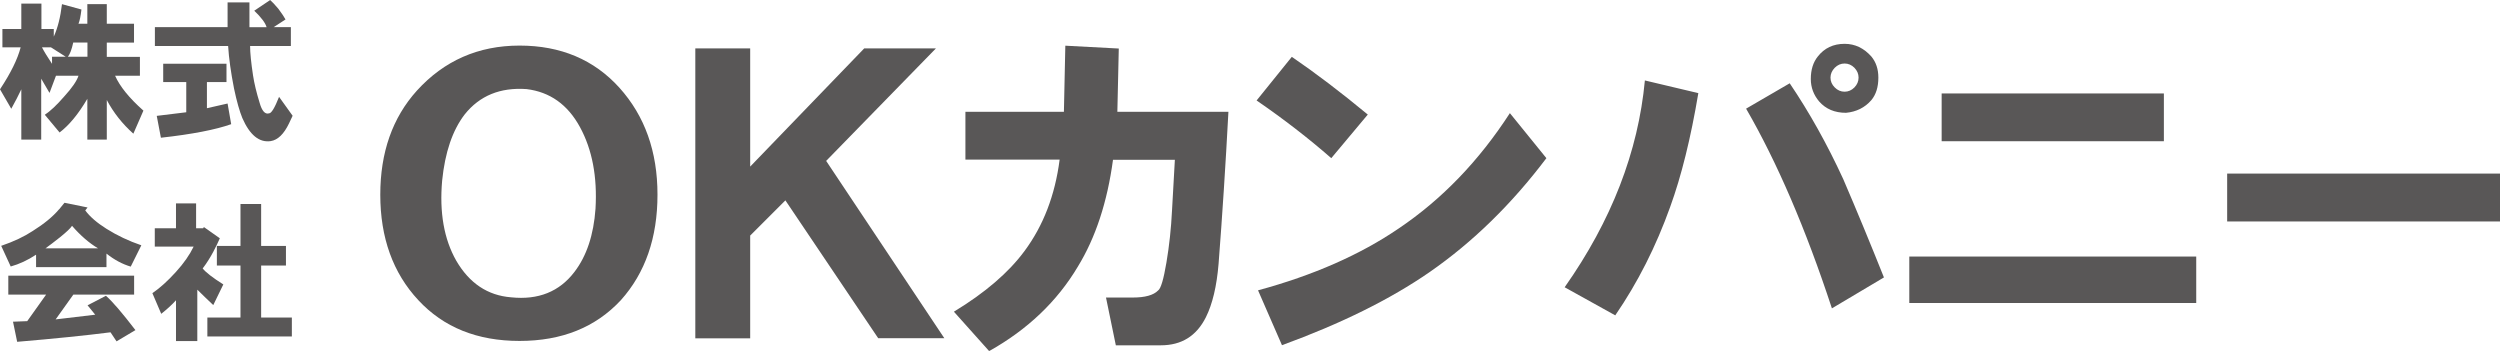
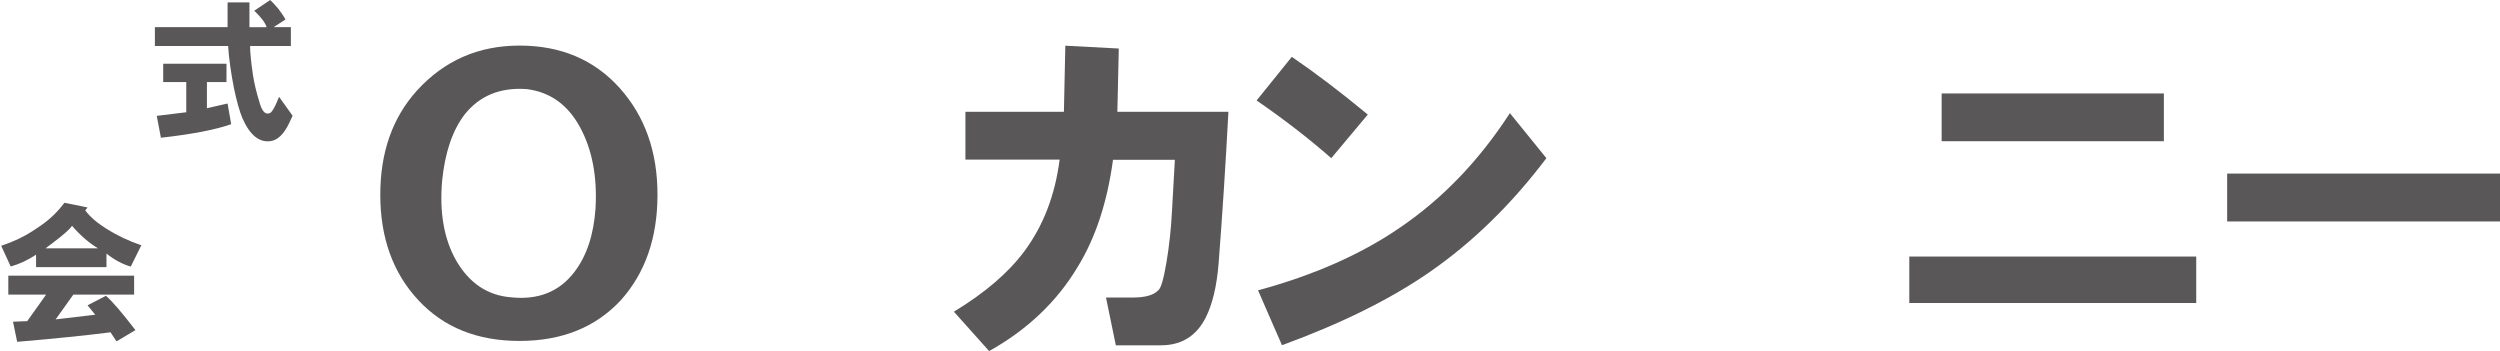
<svg xmlns="http://www.w3.org/2000/svg" id="_レイヤー_2" viewBox="0 0 228.71 32.1">
  <defs>
    <style>.cls-1{fill:#595757;}</style>
  </defs>
  <g id="_レイヤー_1-2">
    <g>
      <g>
        <path class="cls-1" d="M34.79,17.81c0-3.86,1.11-7.04,3.35-9.52,2.49-2.74,5.62-4.12,9.39-4.12s6.82,1.29,9.14,3.86c2.32,2.58,3.48,5.83,3.48,9.78s-1.12,7.16-3.35,9.65c-2.32,2.49-5.4,3.73-9.27,3.73s-6.95-1.24-9.26-3.73c-2.32-2.49-3.48-5.71-3.48-9.65Zm5.66-1.29c-.26,2.92,.17,5.36,1.29,7.33,1.2,2.06,2.87,3.18,5.02,3.35,2.49,.26,4.42-.52,5.79-2.32,1.12-1.46,1.76-3.39,1.93-5.79,.17-2.92-.3-5.4-1.42-7.46-1.12-2.06-2.75-3.22-4.89-3.48-2.4-.17-4.29,.6-5.66,2.32-1.12,1.46-1.8,3.48-2.06,6.05Z" />
-         <path class="cls-1" d="M63.61,30.94V4.43h5.02V15.24l10.43-10.81h6.56l-10.04,10.29,10.81,16.22h-6.05l-8.49-12.61-3.22,3.22v9.4h-5.02Z" />
        <path class="cls-1" d="M87.29,28.5c2.83-1.72,4.98-3.56,6.44-5.54,1.72-2.32,2.79-5.1,3.21-8.36h-8.62v-4.37h9.01l.13-6.05,4.89,.26-.13,5.79h10.16c-.26,4.89-.56,9.52-.9,13.9-.17,2.06-.56,3.69-1.16,4.89-.86,1.72-2.23,2.57-4.12,2.57h-4.12l-.9-4.37h2.45c1.11,0,1.89-.21,2.31-.64,.26-.17,.51-1.03,.77-2.57,.26-1.54,.43-3.13,.51-4.76l.26-4.63h-5.66c-.52,3.86-1.59,7.12-3.22,9.78-1.89,3.17-4.59,5.75-8.11,7.72l-3.22-3.6Z" />
        <path class="cls-1" d="M114.96,9.19l3.22-3.99c2.14,1.46,4.46,3.22,6.95,5.28l-3.34,3.99c-2.06-1.8-4.33-3.56-6.82-5.27Zm.13,17.37c5.06-1.37,9.35-3.26,12.87-5.66,3.95-2.66,7.34-6.18,10.17-10.55l3.34,4.12c-3.18,4.21-6.73,7.68-10.68,10.42-3.6,2.49-8.11,4.72-13.51,6.69l-2.19-5.02Z" />
-         <path class="cls-1" d="M143.14,26.28c4.29-6.09,6.73-12.4,7.34-18.92l4.89,1.16c-.69,4.11-1.55,7.59-2.58,10.42-1.29,3.6-2.96,6.91-5.02,9.91l-4.63-2.57Zm16.6-16.34l3.99-2.32c1.8,2.66,3.43,5.58,4.89,8.75,1.29,3,2.53,6.01,3.73,9.01l-4.76,2.83c-2.4-7.3-5.02-13.38-7.85-18.27Zm9.14,.38c-1.03,0-1.84-.34-2.45-1.03-.51-.6-.77-1.29-.77-2.06,0-.86,.22-1.54,.64-2.06,.6-.77,1.42-1.16,2.45-1.16,.95,0,1.76,.39,2.45,1.16,.43,.52,.64,1.16,.64,1.93,0,.86-.21,1.54-.64,2.06-.6,.69-1.37,1.07-2.32,1.16Zm.77-2.32c.25-.26,.38-.56,.38-.9s-.13-.64-.38-.9c-.26-.26-.56-.39-.9-.39s-.64,.13-.9,.39c-.25,.26-.39,.56-.39,.9s.13,.64,.39,.9c.26,.26,.56,.39,.9,.39s.64-.13,.9-.39Z" />
        <path class="cls-1" d="M174.67,27.72v-4.25h26.25v4.25h-26.25Zm2.96-14.8v-4.37h20.33v4.37h-20.33Z" />
        <path class="cls-1" d="M203.75,15.88h24.96v4.38h-24.96v-4.38Z" />
      </g>
      <g>
-         <path class="cls-1" d="M4.92,2.65v.7c.36-.79,.61-1.78,.75-2.97l1.78,.49c-.07,.61-.16,1.04-.27,1.3h.81V.38h1.78v1.79h2.49v1.73h-2.49v1.3h3.03v1.73h-2.27c.43,.97,1.29,2.04,2.59,3.19l-.92,2.11c-1.01-.9-1.82-1.93-2.43-3.08v3.62h-1.78v-3.73c-.83,1.41-1.68,2.43-2.54,3.08l-1.35-1.62c.5-.33,1.1-.89,1.78-1.68,.72-.79,1.15-1.42,1.3-1.89h-2.06l-.59,1.57-.76-1.3v5.57H1.95v-4.6c-.25,.54-.56,1.13-.92,1.78l-1.03-1.78c.98-1.48,1.61-2.76,1.89-3.84H.22v-1.68H1.95V.33h1.84V2.65h1.14Zm-1.08,1.68c.18,.36,.49,.86,.92,1.51v-.65h1.25l-1.35-.86h-.81Zm2.38,.86h1.78v-1.3h-1.3c-.14,.65-.31,1.08-.49,1.3Z" />
        <path class="cls-1" d="M24.71,0c.18,.15,.43,.42,.76,.81,.32,.43,.54,.76,.65,.97l-1.08,.7h1.57v1.73h-3.73c0,.61,.09,1.51,.27,2.7,.11,.72,.31,1.55,.6,2.49,.21,.75,.5,1.08,.86,.97,.22,0,.52-.5,.92-1.51l1.24,1.73-.33,.7c-.47,.98-1.03,1.52-1.68,1.62-1.05,.15-1.91-.56-2.59-2.11-.25-.61-.51-1.51-.76-2.7-.29-1.48-.47-2.77-.54-3.89h-6.7v-1.73h6.65V.22h2V2.49h1.57c-.11-.39-.49-.9-1.13-1.51l1.46-.98Zm-5.78,7.52v2.38l1.89-.43,.33,1.89c-1.41,.5-3.55,.92-6.43,1.24l-.38-2,2.7-.33v-2.76h-2.11v-1.68h5.79v1.68h-1.78Z" />
        <path class="cls-1" d="M5.41,19.15l.49-.6,2.11,.43-.21,.27c.43,.58,1.08,1.14,1.94,1.68,.97,.61,2.04,1.12,3.19,1.51l-.97,1.95c-.75-.22-1.49-.61-2.22-1.19v1.24H3.3v-1.14c-.76,.5-1.53,.86-2.32,1.08l-.87-1.89c1.15-.39,2.11-.85,2.87-1.35,1.04-.65,1.86-1.32,2.43-2Zm5.24,12.06l-.54-.81c-2.27,.29-5.12,.58-8.54,.87l-.38-1.84,1.3-.05,1.73-2.43H.76v-1.73H12.27v1.73H6.71l-1.62,2.27,3.62-.43-.7-.86,1.68-.87c.58,.5,1.48,1.55,2.7,3.14l-1.73,1.03Zm-6.49-8.49h4.81c-.79-.47-1.59-1.15-2.38-2.06-.14,.22-.5,.56-1.08,1.03-.54,.43-.99,.77-1.35,1.03Z" />
-         <path class="cls-1" d="M17.73,22.56h-3.57v-1.68h1.94v-2.27h1.84v2.27h.65l.06-.11,1.46,1.03c-.14,.33-.34,.74-.6,1.24-.29,.54-.61,1.05-.97,1.52,.29,.36,.92,.85,1.89,1.46l-.92,1.89c-.54-.51-1.03-.98-1.46-1.41v4.7h-1.95v-3.73c-.32,.36-.77,.78-1.35,1.24l-.81-1.89c.69-.47,1.41-1.12,2.16-1.95,.72-.79,1.26-1.57,1.62-2.32Zm1.24,6.49h3.03v-4.76h-2.16v-1.79h2.16v-3.84h1.89v3.84h2.27v1.79h-2.27v4.76h2.81v1.73h-7.73v-1.73Z" />
      </g>
    </g>
  </g>
</svg>